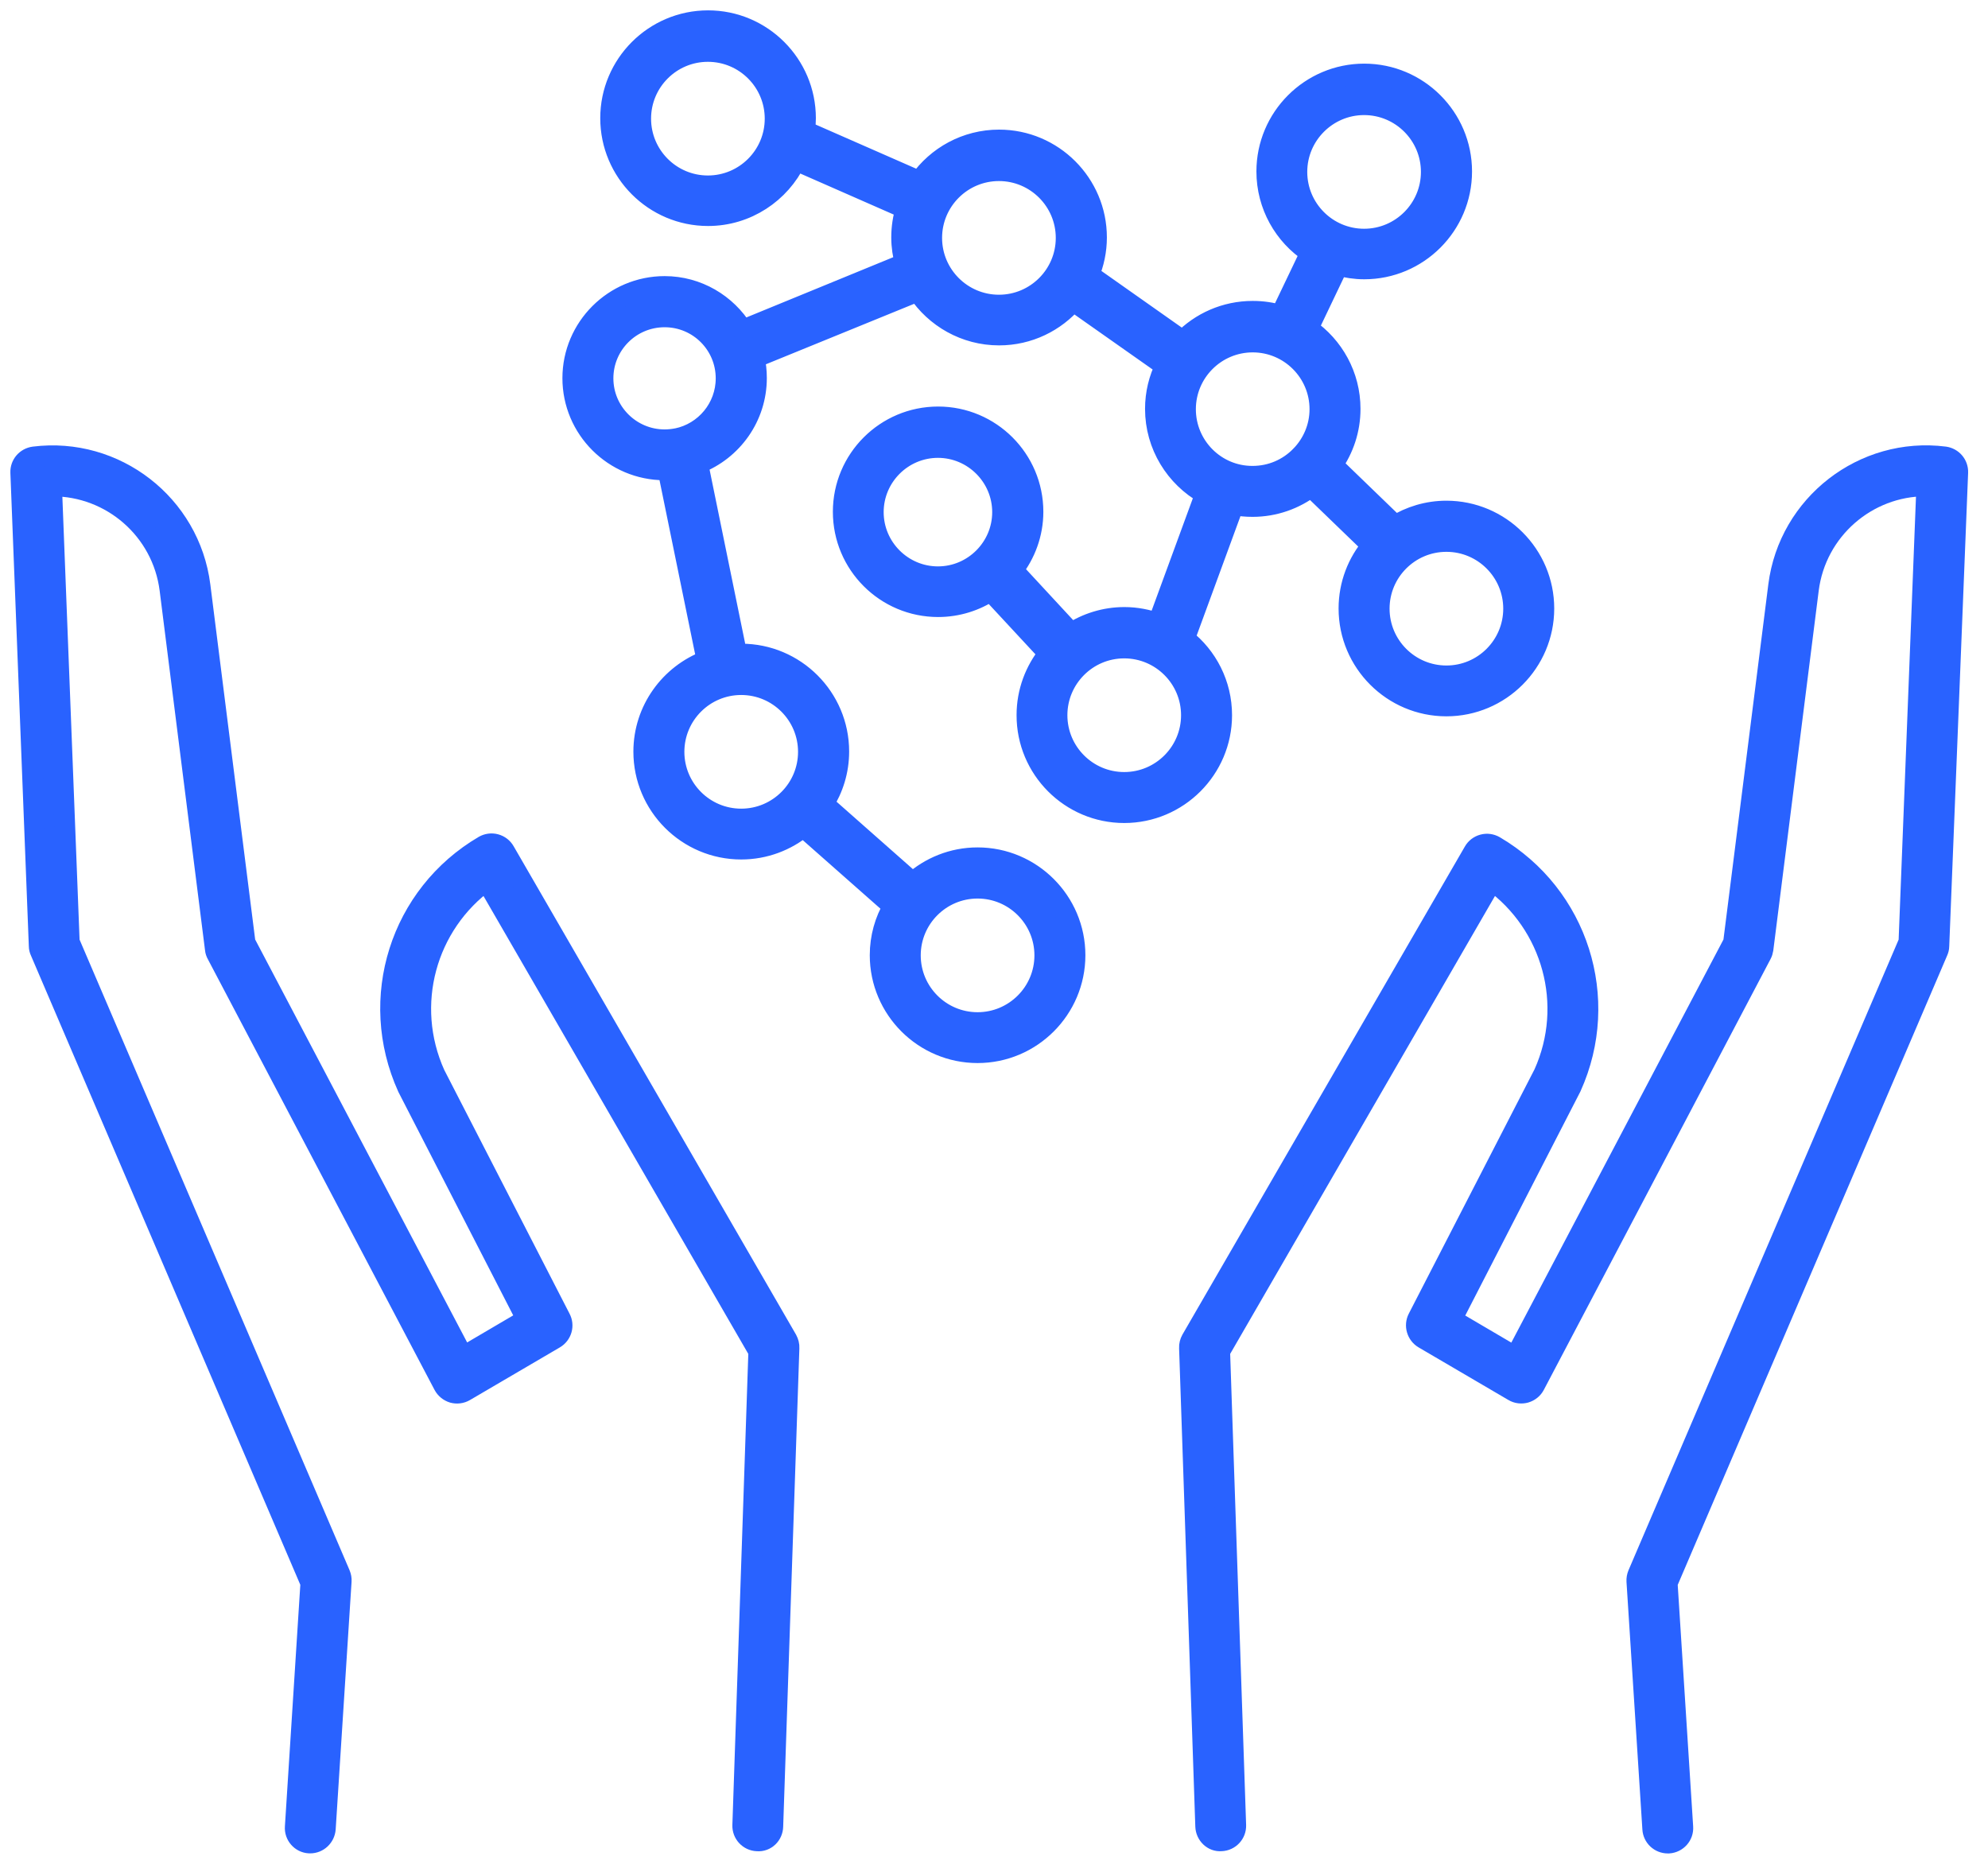
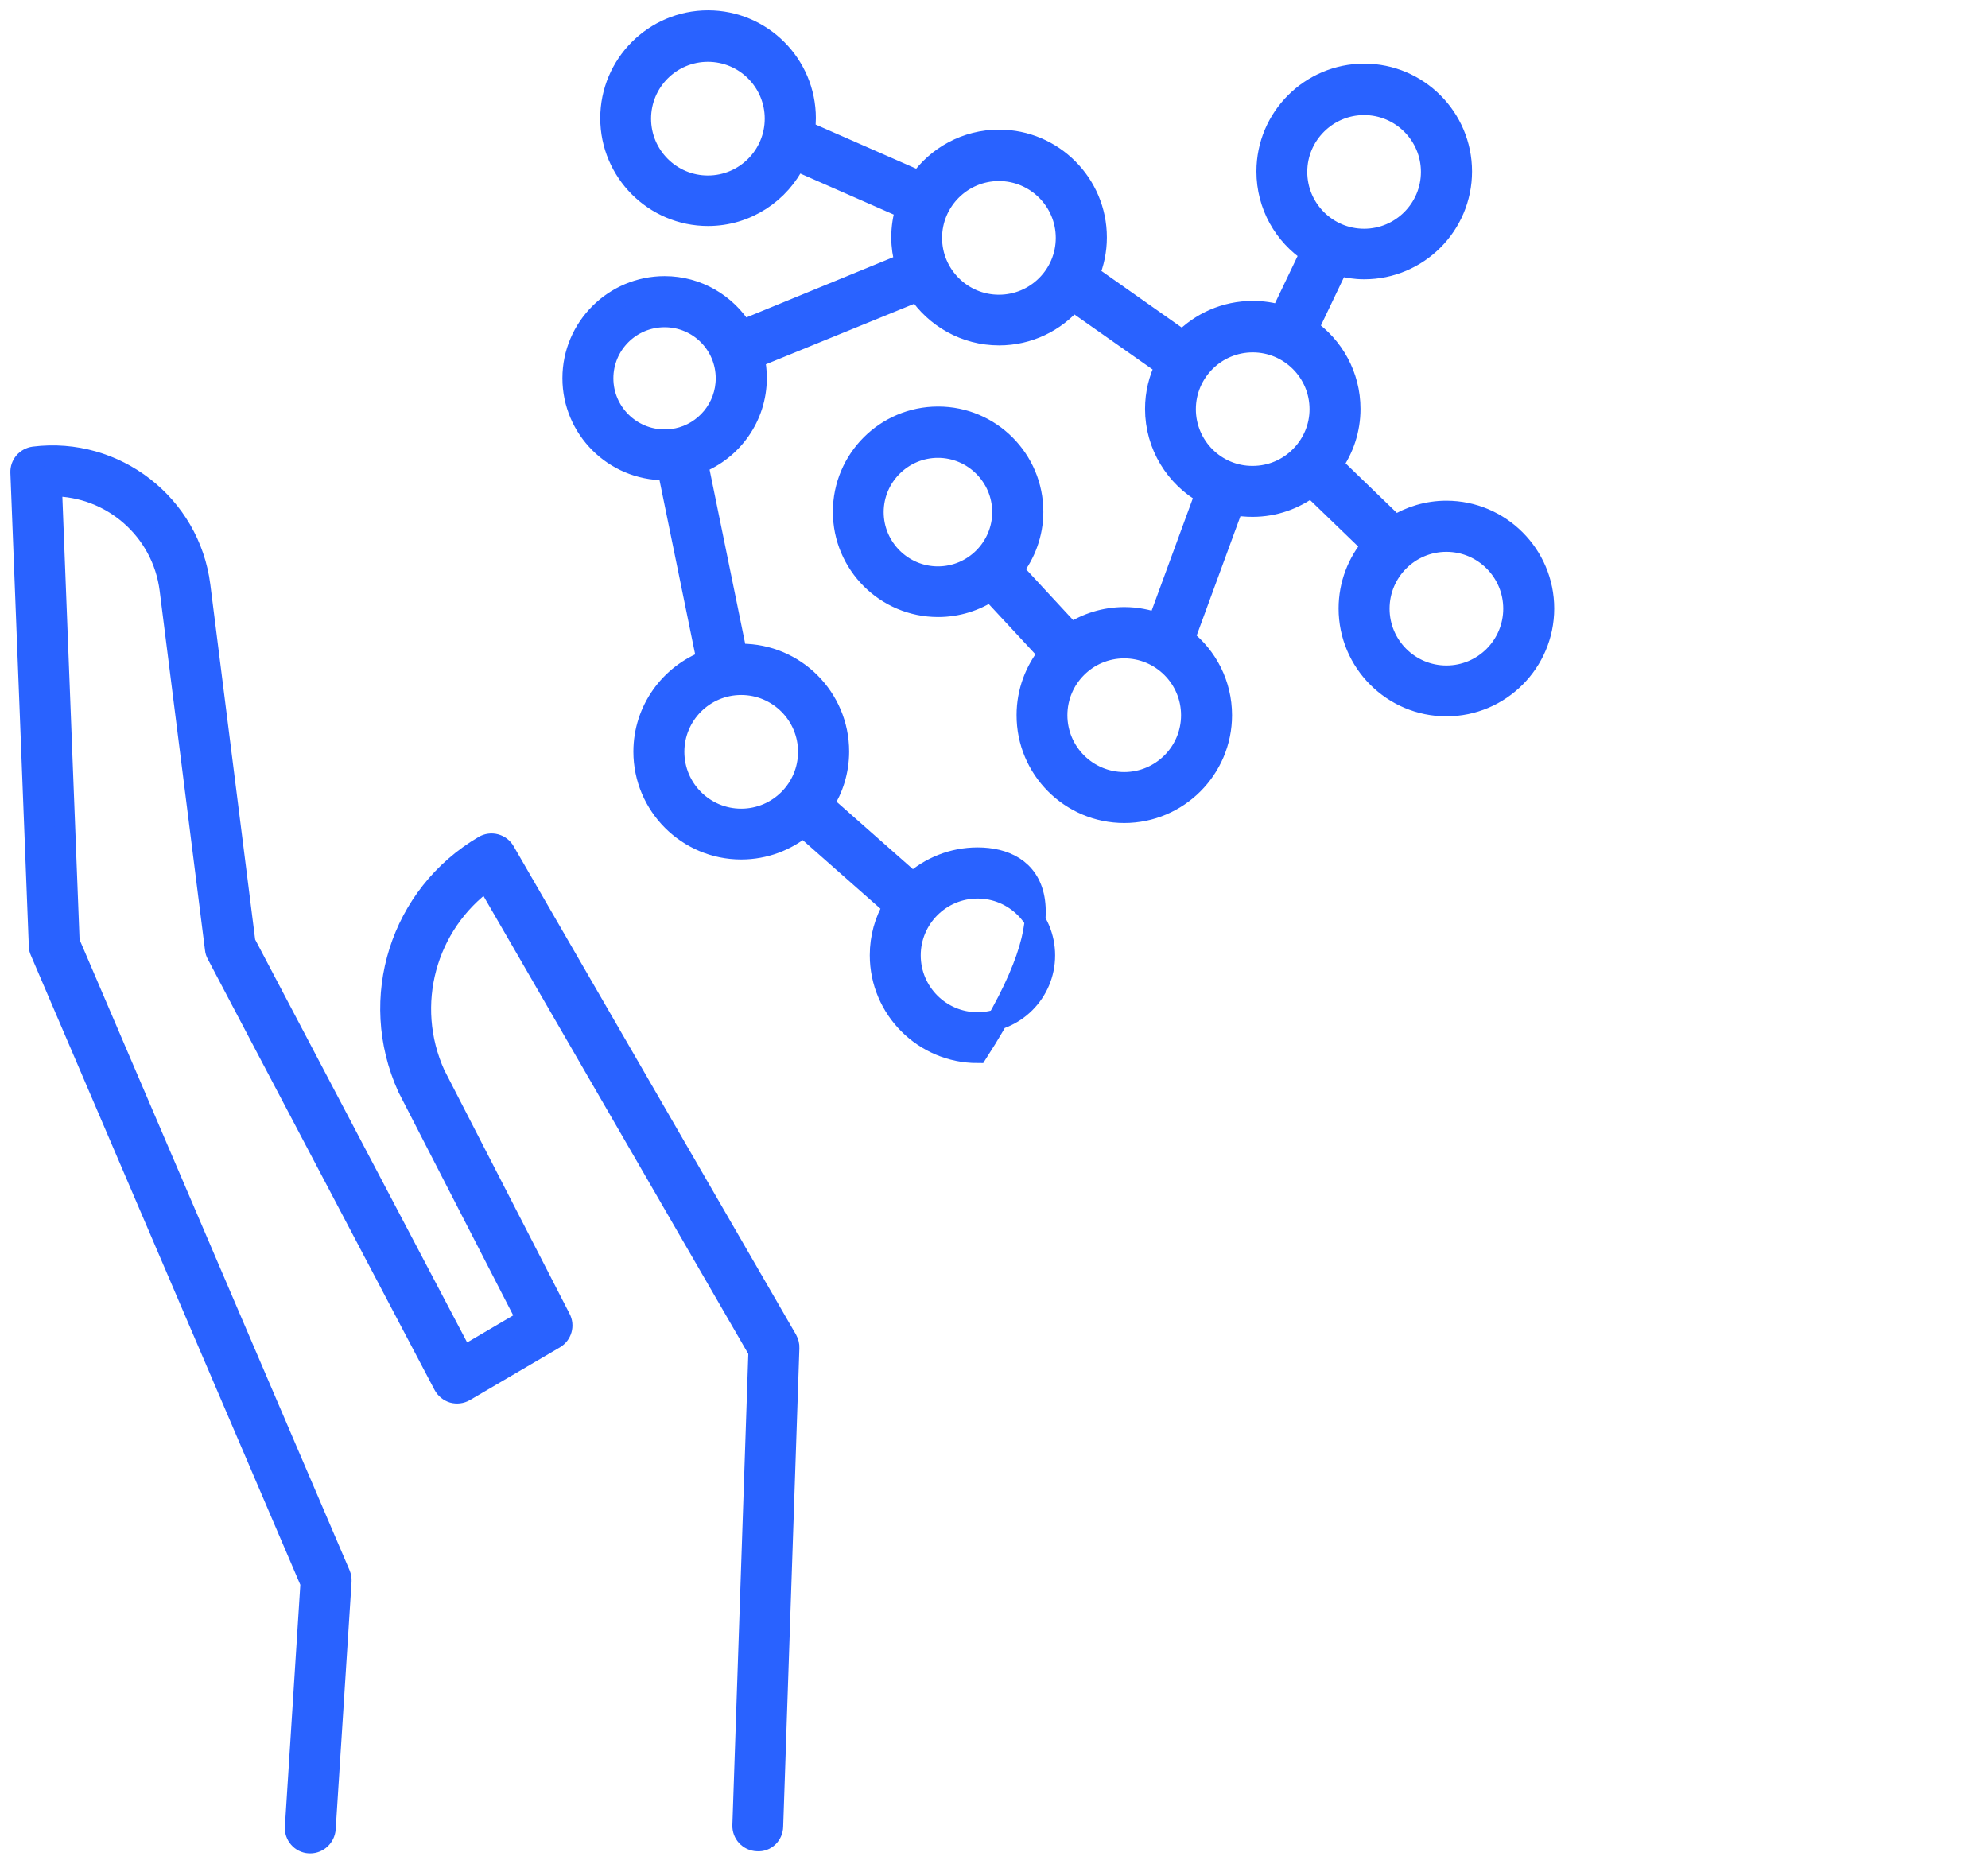
<svg xmlns="http://www.w3.org/2000/svg" width="96" height="90" viewBox="0 0 96 90" fill="none">
-   <path d="M93.904 22.062C89.995 21.566 86.385 24.356 85.888 28.28L83.71 45.52L73.18 65.529L70.096 63.717L75.869 52.485C77.791 48.225 76.205 43.226 72.171 40.859C72.003 40.764 71.806 40.734 71.616 40.786C71.426 40.837 71.265 40.961 71.17 41.129L57.533 64.695C57.468 64.812 57.431 64.951 57.438 65.09L58.221 88.19C58.235 88.591 58.572 88.928 58.973 88.891C59.375 88.877 59.689 88.54 59.675 88.139L58.9 65.251L72.047 42.517C74.978 44.629 76.052 48.524 74.554 51.849L68.474 63.665C68.299 64.008 68.423 64.432 68.752 64.629L73.093 67.172C73.261 67.275 73.473 67.297 73.662 67.245C73.852 67.187 74.014 67.063 74.109 66.88L85.055 46.082C85.099 46.001 85.121 45.921 85.136 45.833L87.329 28.463C87.694 25.584 90.156 23.464 92.992 23.464H93.043L92.181 45.483L79.1 76.021C79.057 76.124 79.035 76.24 79.042 76.357L79.809 88.313C79.831 88.7 80.152 89 80.54 89H80.583C80.985 88.971 81.292 88.627 81.263 88.225L80.51 76.445L93.569 45.942C93.605 45.862 93.628 45.774 93.628 45.687L94.54 22.815C94.555 22.434 94.277 22.113 93.904 22.062L93.904 22.062Z" fill="#2962FF" stroke="#2962FF" />
  <path d="M24.37 41.113C24.275 40.945 24.115 40.821 23.924 40.77C23.734 40.719 23.537 40.748 23.369 40.843C19.335 43.21 17.742 48.209 19.686 52.506L25.444 63.709L22.36 65.521L11.837 45.52L9.66 28.281C9.163 24.357 5.56 21.573 1.643 22.063C1.264 22.114 0.986 22.435 1.001 22.815L1.892 45.682C1.892 45.77 1.914 45.858 1.951 45.938L15.009 76.441L14.257 88.221C14.227 88.623 14.535 88.974 14.936 88.996H14.98C15.36 88.996 15.682 88.696 15.711 88.308L16.478 76.353C16.486 76.236 16.464 76.126 16.419 76.017L3.346 45.484L2.491 23.467H2.542C5.378 23.467 7.84 25.579 8.206 28.465L10.398 45.836C10.406 45.923 10.434 46.004 10.479 46.084L21.426 66.882C21.52 67.058 21.681 67.189 21.872 67.248C22.061 67.299 22.266 67.277 22.441 67.175L26.782 64.632C27.118 64.434 27.242 64.011 27.06 63.667L21.001 51.88C19.488 48.525 20.563 44.63 23.493 42.519L36.64 65.252L35.866 88.14C35.851 88.542 36.166 88.879 36.567 88.893C36.984 88.929 37.312 88.593 37.32 88.192L38.102 65.092C38.109 64.954 38.073 64.822 38.007 64.697L24.37 41.113Z" fill="#2962FF" stroke="#2962FF" />
-   <path d="M54.289 39.242C56.883 39.242 58.995 37.13 58.995 34.536C58.995 33.038 58.294 31.708 57.197 30.846L59.572 24.371C59.872 24.43 60.171 24.458 60.486 24.458C61.545 24.458 62.525 24.1 63.313 23.501L66.258 26.344C65.564 27.162 65.14 28.222 65.14 29.384C65.14 31.978 67.252 34.09 69.846 34.09C72.441 34.09 74.553 31.978 74.553 29.384C74.553 26.79 72.441 24.678 69.846 24.678C68.94 24.678 68.092 24.941 67.376 25.387L64.336 22.449C64.877 21.682 65.198 20.753 65.198 19.745C65.198 18.137 64.387 16.72 63.159 15.872L64.621 12.81C65.022 12.919 65.439 12.986 65.878 12.986C68.472 12.986 70.584 10.874 70.584 8.279C70.584 5.685 68.472 3.573 65.878 3.573C63.283 3.573 61.172 5.685 61.172 8.279C61.172 9.916 62.012 11.364 63.291 12.204L61.844 15.229C61.413 15.097 60.967 15.031 60.492 15.031C59.17 15.031 57.971 15.579 57.116 16.464L52.585 13.271C52.819 12.715 52.951 12.101 52.951 11.465C52.951 8.871 50.839 6.759 48.245 6.759C46.652 6.759 45.248 7.555 44.401 8.761L38.855 6.327C38.884 6.122 38.898 5.918 38.898 5.706C38.898 3.112 36.786 1 34.192 1C31.598 1 29.486 3.112 29.486 5.706C29.486 8.301 31.598 10.413 34.192 10.413C36.055 10.413 37.67 9.316 38.43 7.738L43.751 10.076C43.612 10.515 43.539 10.983 43.539 11.465C43.539 11.904 43.605 12.32 43.715 12.722L35.858 15.945C35.076 14.681 33.681 13.833 32.095 13.833C29.654 13.833 27.659 15.821 27.659 18.262C27.659 20.702 29.647 22.69 32.095 22.69C32.146 22.69 32.204 22.682 32.255 22.682L34.141 31.898C32.358 32.57 31.086 34.287 31.086 36.297C31.086 38.891 33.198 41.003 35.792 41.003C36.932 41.003 37.977 40.594 38.788 39.922L43.143 43.766C42.734 44.46 42.501 45.264 42.501 46.126C42.501 48.721 44.613 50.833 47.207 50.833C49.801 50.833 51.913 48.721 51.913 46.126C51.913 43.532 49.801 41.42 47.207 41.42C46.001 41.42 44.905 41.88 44.072 42.626L39.76 38.818C40.228 38.087 40.505 37.225 40.505 36.289C40.505 33.695 38.393 31.583 35.799 31.583C35.726 31.583 35.653 31.591 35.58 31.598L33.695 22.383C35.354 21.74 36.53 20.132 36.53 18.253C36.53 17.917 36.494 17.596 36.421 17.281L44.32 14.059C45.16 15.331 46.608 16.178 48.245 16.178C49.677 16.178 50.956 15.535 51.818 14.527L56.283 17.669C55.969 18.297 55.794 18.999 55.794 19.744C55.794 21.505 56.773 23.047 58.212 23.851L55.918 30.106C55.414 29.924 54.865 29.814 54.296 29.814C53.353 29.814 52.469 30.099 51.731 30.581L48.903 27.526C49.51 26.752 49.883 25.772 49.883 24.713C49.883 22.184 47.829 20.131 45.301 20.131C42.772 20.131 40.719 22.184 40.719 24.713C40.719 27.242 42.772 29.295 45.301 29.295C46.236 29.295 47.113 29.01 47.836 28.528L50.65 31.561C49.992 32.372 49.59 33.402 49.59 34.528C49.583 37.13 51.695 39.242 54.289 39.242L54.289 39.242ZM65.871 5.057C67.662 5.057 69.116 6.511 69.116 8.301C69.116 10.091 67.662 11.546 65.871 11.546C64.081 11.546 62.627 10.091 62.627 8.301C62.627 6.511 64.089 5.057 65.871 5.057ZM34.184 8.974C32.394 8.974 30.94 7.52 30.94 5.729C30.94 3.939 32.394 2.485 34.184 2.485C35.975 2.485 37.429 3.939 37.429 5.729C37.43 7.519 35.975 8.974 34.184 8.974ZM47.207 42.889C48.997 42.889 50.452 44.343 50.452 46.133C50.452 47.923 48.997 49.378 47.207 49.378C45.417 49.378 43.962 47.924 43.962 46.133C43.962 44.343 45.417 42.889 47.207 42.889ZM39.037 36.305C39.037 38.095 37.583 39.549 35.792 39.549C34.002 39.549 32.548 38.095 32.548 36.305C32.548 34.514 34.002 33.06 35.792 33.06C37.583 33.06 39.037 34.514 39.037 36.305ZM32.694 21.178H32.687C32.497 21.214 32.299 21.236 32.094 21.236C30.458 21.236 29.12 19.906 29.12 18.269C29.12 16.632 30.45 15.302 32.094 15.302C33.739 15.302 35.062 16.632 35.062 18.269C35.062 19.701 34.046 20.9 32.694 21.178L32.694 21.178ZM48.238 14.732C46.448 14.732 44.993 13.278 44.993 11.488C44.993 9.697 46.447 8.243 48.238 8.243C50.028 8.243 51.483 9.697 51.483 11.488C51.483 13.278 50.028 14.732 48.238 14.732ZM73.091 29.391C73.091 31.182 71.637 32.636 69.847 32.636C68.056 32.636 66.602 31.182 66.602 29.391C66.602 27.601 68.056 26.147 69.847 26.147C71.637 26.147 73.091 27.601 73.091 29.391ZM57.248 19.76C57.248 17.97 58.703 16.516 60.493 16.516C62.283 16.516 63.737 17.97 63.737 19.76C63.737 20.63 63.386 21.419 62.831 21.997C62.824 21.997 62.824 22.004 62.817 22.004C62.809 22.012 62.809 22.026 62.795 22.034C62.203 22.633 61.392 22.998 60.485 22.998C58.703 23.005 57.248 21.551 57.248 19.76L57.248 19.76ZM57.533 34.536C57.533 36.327 56.079 37.781 54.288 37.781C52.498 37.781 51.044 36.327 51.044 34.536C51.044 32.746 52.498 31.292 54.288 31.292C56.079 31.292 57.533 32.746 57.533 34.536ZM42.172 24.73C42.172 23.012 43.575 21.609 45.293 21.609C47.01 21.609 48.413 23.012 48.413 24.73C48.413 26.447 47.01 27.85 45.293 27.85C43.575 27.85 42.172 26.447 42.172 24.73Z" fill="#2962FF" stroke="#2962FF" />
+   <path d="M54.289 39.242C56.883 39.242 58.995 37.13 58.995 34.536C58.995 33.038 58.294 31.708 57.197 30.846L59.572 24.371C59.872 24.43 60.171 24.458 60.486 24.458C61.545 24.458 62.525 24.1 63.313 23.501L66.258 26.344C65.564 27.162 65.14 28.222 65.14 29.384C65.14 31.978 67.252 34.09 69.846 34.09C72.441 34.09 74.553 31.978 74.553 29.384C74.553 26.79 72.441 24.678 69.846 24.678C68.94 24.678 68.092 24.941 67.376 25.387L64.336 22.449C64.877 21.682 65.198 20.753 65.198 19.745C65.198 18.137 64.387 16.72 63.159 15.872L64.621 12.81C65.022 12.919 65.439 12.986 65.878 12.986C68.472 12.986 70.584 10.874 70.584 8.279C70.584 5.685 68.472 3.573 65.878 3.573C63.283 3.573 61.172 5.685 61.172 8.279C61.172 9.916 62.012 11.364 63.291 12.204L61.844 15.229C61.413 15.097 60.967 15.031 60.492 15.031C59.17 15.031 57.971 15.579 57.116 16.464L52.585 13.271C52.819 12.715 52.951 12.101 52.951 11.465C52.951 8.871 50.839 6.759 48.245 6.759C46.652 6.759 45.248 7.555 44.401 8.761L38.855 6.327C38.884 6.122 38.898 5.918 38.898 5.706C38.898 3.112 36.786 1 34.192 1C31.598 1 29.486 3.112 29.486 5.706C29.486 8.301 31.598 10.413 34.192 10.413C36.055 10.413 37.67 9.316 38.43 7.738L43.751 10.076C43.612 10.515 43.539 10.983 43.539 11.465C43.539 11.904 43.605 12.32 43.715 12.722L35.858 15.945C35.076 14.681 33.681 13.833 32.095 13.833C29.654 13.833 27.659 15.821 27.659 18.262C27.659 20.702 29.647 22.69 32.095 22.69C32.146 22.69 32.204 22.682 32.255 22.682L34.141 31.898C32.358 32.57 31.086 34.287 31.086 36.297C31.086 38.891 33.198 41.003 35.792 41.003C36.932 41.003 37.977 40.594 38.788 39.922L43.143 43.766C42.734 44.46 42.501 45.264 42.501 46.126C42.501 48.721 44.613 50.833 47.207 50.833C51.913 43.532 49.801 41.42 47.207 41.42C46.001 41.42 44.905 41.88 44.072 42.626L39.76 38.818C40.228 38.087 40.505 37.225 40.505 36.289C40.505 33.695 38.393 31.583 35.799 31.583C35.726 31.583 35.653 31.591 35.58 31.598L33.695 22.383C35.354 21.74 36.53 20.132 36.53 18.253C36.53 17.917 36.494 17.596 36.421 17.281L44.32 14.059C45.16 15.331 46.608 16.178 48.245 16.178C49.677 16.178 50.956 15.535 51.818 14.527L56.283 17.669C55.969 18.297 55.794 18.999 55.794 19.744C55.794 21.505 56.773 23.047 58.212 23.851L55.918 30.106C55.414 29.924 54.865 29.814 54.296 29.814C53.353 29.814 52.469 30.099 51.731 30.581L48.903 27.526C49.51 26.752 49.883 25.772 49.883 24.713C49.883 22.184 47.829 20.131 45.301 20.131C42.772 20.131 40.719 22.184 40.719 24.713C40.719 27.242 42.772 29.295 45.301 29.295C46.236 29.295 47.113 29.01 47.836 28.528L50.65 31.561C49.992 32.372 49.59 33.402 49.59 34.528C49.583 37.13 51.695 39.242 54.289 39.242L54.289 39.242ZM65.871 5.057C67.662 5.057 69.116 6.511 69.116 8.301C69.116 10.091 67.662 11.546 65.871 11.546C64.081 11.546 62.627 10.091 62.627 8.301C62.627 6.511 64.089 5.057 65.871 5.057ZM34.184 8.974C32.394 8.974 30.94 7.52 30.94 5.729C30.94 3.939 32.394 2.485 34.184 2.485C35.975 2.485 37.429 3.939 37.429 5.729C37.43 7.519 35.975 8.974 34.184 8.974ZM47.207 42.889C48.997 42.889 50.452 44.343 50.452 46.133C50.452 47.923 48.997 49.378 47.207 49.378C45.417 49.378 43.962 47.924 43.962 46.133C43.962 44.343 45.417 42.889 47.207 42.889ZM39.037 36.305C39.037 38.095 37.583 39.549 35.792 39.549C34.002 39.549 32.548 38.095 32.548 36.305C32.548 34.514 34.002 33.06 35.792 33.06C37.583 33.06 39.037 34.514 39.037 36.305ZM32.694 21.178H32.687C32.497 21.214 32.299 21.236 32.094 21.236C30.458 21.236 29.12 19.906 29.12 18.269C29.12 16.632 30.45 15.302 32.094 15.302C33.739 15.302 35.062 16.632 35.062 18.269C35.062 19.701 34.046 20.9 32.694 21.178L32.694 21.178ZM48.238 14.732C46.448 14.732 44.993 13.278 44.993 11.488C44.993 9.697 46.447 8.243 48.238 8.243C50.028 8.243 51.483 9.697 51.483 11.488C51.483 13.278 50.028 14.732 48.238 14.732ZM73.091 29.391C73.091 31.182 71.637 32.636 69.847 32.636C68.056 32.636 66.602 31.182 66.602 29.391C66.602 27.601 68.056 26.147 69.847 26.147C71.637 26.147 73.091 27.601 73.091 29.391ZM57.248 19.76C57.248 17.97 58.703 16.516 60.493 16.516C62.283 16.516 63.737 17.97 63.737 19.76C63.737 20.63 63.386 21.419 62.831 21.997C62.824 21.997 62.824 22.004 62.817 22.004C62.809 22.012 62.809 22.026 62.795 22.034C62.203 22.633 61.392 22.998 60.485 22.998C58.703 23.005 57.248 21.551 57.248 19.76L57.248 19.76ZM57.533 34.536C57.533 36.327 56.079 37.781 54.288 37.781C52.498 37.781 51.044 36.327 51.044 34.536C51.044 32.746 52.498 31.292 54.288 31.292C56.079 31.292 57.533 32.746 57.533 34.536ZM42.172 24.73C42.172 23.012 43.575 21.609 45.293 21.609C47.01 21.609 48.413 23.012 48.413 24.73C48.413 26.447 47.01 27.85 45.293 27.85C43.575 27.85 42.172 26.447 42.172 24.73Z" fill="#2962FF" stroke="#2962FF" />
</svg>